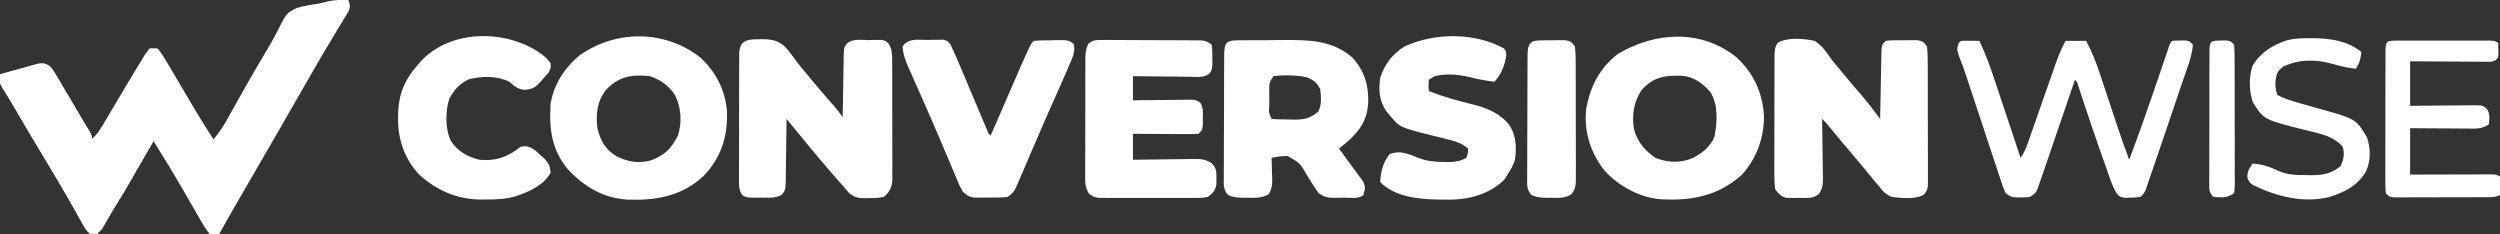
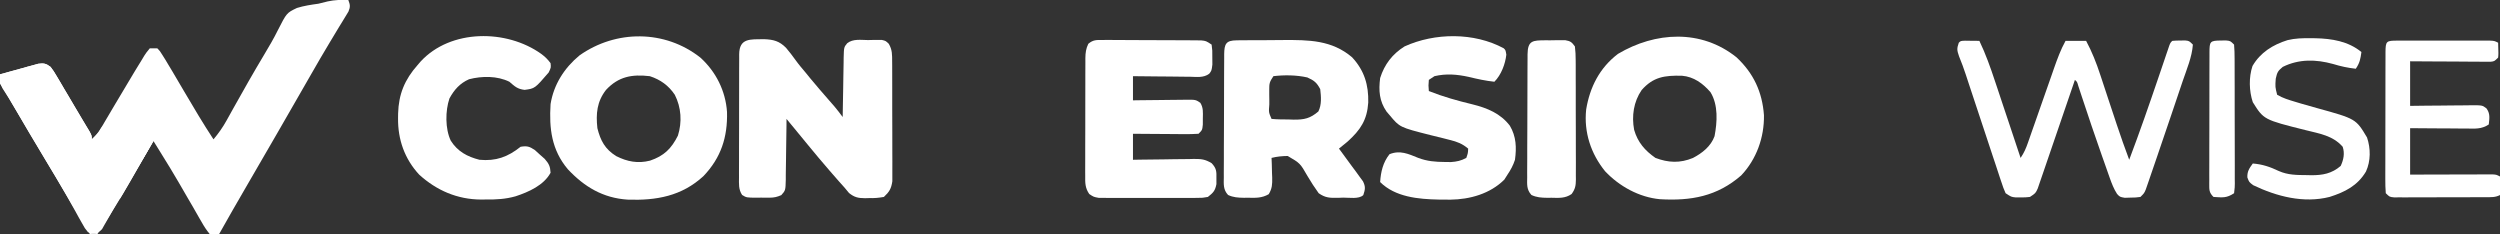
<svg xmlns="http://www.w3.org/2000/svg" width="534" height="50" viewBox="0 0 534 50" fill="none">
  <rect x="0" y="0" width="534" height="50" fill="#333333" stroke="none" />
  <g clip-path="url(#clip0_863_10547)">
    <path d="M74.401 0.002C74.789 1.014 74.861 1.45 74.433 2.466C74.237 2.788 74.041 3.109 73.841 3.439C73.621 3.804 73.397 4.173 73.169 4.55C72.925 4.946 72.681 5.347 72.425 5.756C71.905 6.621 71.381 7.486 70.861 8.355C70.725 8.577 70.589 8.804 70.449 9.038C69.081 11.3 67.761 13.585 66.449 15.879C66.049 16.577 65.645 17.276 65.245 17.974C64.701 18.919 64.157 19.863 63.617 20.808C62.269 23.149 60.925 25.49 59.577 27.827C59.445 28.058 59.313 28.288 59.177 28.522C56.957 32.383 54.717 36.232 52.477 40.081C50.557 43.375 48.669 46.681 46.801 50.002C45.909 50.161 45.909 50.161 44.801 50.002C44.113 49.157 43.621 48.415 43.097 47.474C42.945 47.212 42.789 46.95 42.629 46.681C42.129 45.824 41.641 44.962 41.153 44.097C40.813 43.514 40.473 42.931 40.129 42.347C39.457 41.197 38.789 40.042 38.125 38.887C36.961 36.883 35.753 34.907 34.525 32.939C34.345 32.649 34.165 32.355 33.981 32.058C33.589 31.423 33.193 30.792 32.801 30.161C32.129 31.284 31.461 32.407 30.789 33.53C30.209 34.498 29.633 35.462 29.053 36.431C27.641 38.78 26.245 41.137 24.889 43.518C24.657 43.919 24.425 44.319 24.189 44.732C23.753 45.486 23.325 46.248 22.901 47.01C22.609 47.518 22.609 47.518 22.309 48.034C22.057 48.478 22.057 48.478 21.805 48.931C21.009 49.819 20.369 49.875 19.201 50.002C16.469 45.514 13.769 41.01 11.101 36.486C8.761 32.518 6.413 28.558 4.049 24.605C3.781 24.157 3.513 23.704 3.237 23.244C1.921 21.018 1.921 21.018 0.521 18.843C-0.055 17.752 -0.103 17.085 0.001 15.875C1.497 15.454 3.001 15.042 4.501 14.637C4.925 14.514 5.353 14.395 5.789 14.272C6.201 14.161 6.609 14.05 7.033 13.939C7.409 13.835 7.785 13.728 8.173 13.621C9.401 13.47 9.813 13.558 10.801 14.288C11.489 15.212 11.489 15.212 12.173 16.367C12.425 16.792 12.677 17.216 12.937 17.653C13.197 18.097 13.457 18.542 13.725 19.002C13.981 19.431 14.237 19.859 14.501 20.304C15.013 21.169 15.525 22.034 16.033 22.903C16.557 23.792 17.085 24.681 17.617 25.57C17.873 25.998 18.129 26.423 18.393 26.867C18.625 27.252 18.857 27.637 19.097 28.034C19.601 28.97 19.601 28.97 19.601 29.764C20.869 28.677 21.625 27.292 22.453 25.875C22.613 25.609 22.773 25.339 22.933 25.066C23.441 24.212 23.945 23.355 24.449 22.498C25.757 20.284 27.073 18.073 28.401 15.875C28.649 15.462 28.649 15.462 28.901 15.042C29.377 14.252 29.861 13.466 30.349 12.685C30.489 12.443 30.633 12.204 30.781 11.958C31.197 11.304 31.197 11.304 32.001 10.319C32.529 10.319 33.057 10.319 33.601 10.319C34.165 10.899 34.165 10.899 34.689 11.748C34.897 12.077 35.101 12.403 35.313 12.74C35.541 13.121 35.765 13.498 36.001 13.891C36.261 14.319 36.517 14.752 36.785 15.193C37.657 16.657 38.517 18.125 39.377 19.597C41.385 23.03 43.417 26.435 45.601 29.764C46.677 28.482 47.577 27.212 48.385 25.752C48.605 25.359 48.821 24.966 49.049 24.562C49.281 24.141 49.513 23.724 49.753 23.292C51.933 19.383 54.141 15.494 56.441 11.653C57.461 9.95 58.461 8.252 59.341 6.47C61.233 2.752 61.233 2.752 63.429 1.7C64.925 1.232 66.445 1.01 68.001 0.796C68.669 0.637 69.337 0.474 70.001 0.3C71.493 -0.022 72.877 -0.061 74.401 0.002Z" fill="white" />
-     <path d="M387.601 8.728C389.237 9.776 390.137 11.101 391.201 12.697C391.777 13.403 392.361 14.109 392.953 14.804C393.245 15.165 393.541 15.526 393.845 15.899C395.077 17.395 396.337 18.863 397.609 20.328C399.017 21.962 400.317 23.665 401.601 25.395C401.609 24.919 401.617 24.442 401.625 23.951C401.657 22.185 401.689 20.423 401.729 18.657C401.745 17.891 401.757 17.129 401.769 16.363C401.789 15.268 401.813 14.169 401.837 13.073C401.841 12.728 401.845 12.387 401.849 12.034C401.909 9.613 401.909 9.613 402.801 8.728C404.053 8.55 405.313 8.601 406.577 8.605C406.925 8.597 407.273 8.593 407.633 8.585C408.137 8.585 408.137 8.585 408.649 8.585C408.957 8.581 409.265 8.581 409.581 8.581C410.677 8.78 410.949 9.018 411.601 9.919C411.721 10.935 411.769 11.859 411.761 12.875C411.765 13.177 411.769 13.478 411.769 13.788C411.777 14.78 411.777 15.772 411.773 16.764C411.777 17.454 411.777 18.141 411.781 18.831C411.785 20.276 411.785 21.724 411.781 23.169C411.773 25.022 411.781 26.875 411.793 28.728C411.801 30.153 411.801 31.573 411.801 32.998C411.801 33.681 411.801 34.367 411.805 35.05C411.813 36.006 411.809 36.958 411.801 37.915C411.805 38.197 411.809 38.478 411.813 38.772C411.793 40.034 411.761 40.7 410.873 41.641C408.801 42.641 406.241 42.308 404.001 42.062C402.741 41.391 402.413 41.137 401.601 40.078C401.341 39.772 401.085 39.47 400.817 39.157C400.205 38.423 399.597 37.685 398.997 36.939C397.953 35.653 396.881 34.391 395.801 33.133C394.077 31.121 392.385 29.089 390.713 27.038C390.013 26.177 390.013 26.177 389.201 25.395C389.209 25.843 389.217 26.292 389.225 26.752C389.257 28.419 389.273 30.085 389.289 31.752C389.297 32.47 389.309 33.193 389.321 33.911C389.341 34.947 389.349 35.986 389.357 37.022C389.365 37.343 389.373 37.665 389.381 37.994C389.381 39.419 389.329 40.292 388.489 41.47C387.557 42.089 387.121 42.264 386.013 42.272C385.573 42.276 385.573 42.276 385.121 42.28C384.817 42.272 384.513 42.268 384.201 42.26C383.897 42.268 383.593 42.272 383.281 42.28C382.985 42.276 382.693 42.276 382.389 42.272C382.121 42.272 381.857 42.268 381.581 42.268C380.397 41.954 379.953 41.427 379.201 40.474C379.045 39.431 378.985 38.55 379.001 37.51C378.997 37.212 378.997 36.915 378.993 36.609C378.989 35.633 378.997 34.657 379.001 33.677C379.001 32.998 379.001 32.316 379.001 31.637C379.001 30.212 379.005 28.788 379.013 27.367C379.025 25.538 379.025 23.712 379.021 21.887C379.017 20.482 379.021 19.078 379.025 17.677C379.025 17.002 379.025 16.328 379.025 15.657C379.025 14.712 379.029 13.776 379.041 12.835C379.037 12.554 379.037 12.276 379.033 11.99C379.053 10.875 379.081 10.097 379.713 9.157C381.729 7.899 385.337 8.224 387.601 8.728Z" fill="white" />
    <path d="M163.164 8.367C165.204 8.443 166.452 8.756 167.896 10.212C168.616 11.066 169.292 11.935 169.936 12.843C170.632 13.816 171.408 14.712 172.176 15.625C172.604 16.153 172.604 16.153 173.04 16.693C174.388 18.328 175.78 19.923 177.172 21.522C177.368 21.744 177.56 21.966 177.76 22.197C177.932 22.395 178.104 22.589 178.28 22.792C178.884 23.51 179.444 24.252 180 25.002C180.008 24.55 180.012 24.101 180.02 23.637C180.044 21.966 180.072 20.296 180.108 18.625C180.12 17.899 180.132 17.177 180.14 16.454C180.152 15.415 180.176 14.375 180.196 13.335C180.2 12.851 180.2 12.851 180.204 12.355C180.264 10.089 180.264 10.089 180.96 9.24C182.212 8.244 183.864 8.546 185.4 8.558C185.748 8.55 186.096 8.542 186.452 8.534C186.788 8.534 187.12 8.534 187.464 8.534C187.92 8.534 187.92 8.534 188.388 8.534C189.2 8.732 189.2 8.732 189.844 9.355C190.612 10.677 190.556 11.677 190.564 13.2C190.568 13.629 190.568 13.629 190.572 14.07C190.58 15.018 190.576 15.966 190.576 16.915C190.576 17.573 190.58 18.236 190.58 18.895C190.584 20.28 190.584 21.661 190.58 23.046C190.576 24.816 190.584 26.585 190.596 28.359C190.604 29.72 190.604 31.085 190.6 32.447C190.6 33.101 190.604 33.756 190.608 34.407C190.612 35.32 190.608 36.236 190.604 37.149C190.604 37.669 190.604 38.189 190.604 38.724C190.368 40.308 189.968 40.97 188.8 42.066C187.644 42.268 186.776 42.343 185.628 42.312C185.344 42.32 185.064 42.328 184.776 42.335C183.296 42.324 182.516 42.157 181.356 41.232C181.04 40.851 180.728 40.474 180.4 40.081C180 39.633 179.6 39.185 179.196 38.736C178.764 38.244 178.332 37.748 177.9 37.252C177.672 36.99 177.444 36.728 177.208 36.459C175.616 34.621 174.052 32.764 172.516 30.883C171.58 29.736 170.636 28.593 169.696 27.451C169.376 27.066 169.056 26.677 168.728 26.28C168.488 25.99 168.248 25.697 168 25.399C167.996 25.859 167.996 26.323 167.992 26.8C167.976 28.514 167.948 30.228 167.92 31.947C167.908 32.689 167.9 33.431 167.892 34.173C167.884 35.24 167.864 36.304 167.844 37.371C167.844 37.871 167.844 37.871 167.844 38.379C167.784 40.669 167.784 40.669 166.888 41.677C165.98 42.074 165.384 42.216 164.4 42.224C164.104 42.224 163.808 42.224 163.504 42.228C163.196 42.224 162.892 42.216 162.576 42.212C162.268 42.216 161.964 42.224 161.648 42.228C159.452 42.216 159.452 42.216 158.516 41.645C157.728 40.459 157.84 39.248 157.852 37.875C157.852 37.57 157.848 37.264 157.848 36.95C157.844 35.943 157.852 34.935 157.856 33.927C157.856 33.228 157.856 32.53 157.856 31.831C157.856 30.363 157.86 28.899 157.868 27.435C157.876 25.554 157.876 23.673 157.872 21.792C157.872 20.347 157.876 18.903 157.88 17.459C157.88 16.764 157.88 16.073 157.88 15.379C157.88 14.411 157.884 13.443 157.892 12.474C157.892 12.042 157.892 12.042 157.888 11.601C157.928 8.101 160.236 8.419 163.164 8.367Z" fill="white" />
    <path d="M149.602 12.304C152.942 15.327 154.986 19.439 155.29 23.915C155.43 29.276 154.026 33.677 150.25 37.625C145.606 41.895 140.198 42.855 134.046 42.641C128.786 42.292 124.814 39.911 121.278 36.137C117.814 32.018 117.274 27.442 117.602 22.224C118.27 18.066 120.542 14.506 123.782 11.835C131.562 6.335 142.034 6.331 149.602 12.304ZM129.45 19.2C127.494 21.7 127.266 24.296 127.602 27.383C128.278 30.073 129.234 31.843 131.602 33.335C133.97 34.534 136.246 34.97 138.846 34.312C141.846 33.296 143.402 31.752 144.802 28.97C145.718 26.058 145.518 22.958 144.138 20.244C142.806 18.26 141.074 17.01 138.802 16.272C134.978 15.823 132.098 16.355 129.45 19.2Z" fill="white" />
    <path d="M370.902 12.228C374.574 15.649 376.422 19.661 376.782 24.621C376.854 29.327 375.206 33.998 371.922 37.466C366.766 41.954 361.198 42.938 354.554 42.55C350.118 42.137 345.878 39.792 342.85 36.581C339.798 32.811 338.302 28.244 338.802 23.411C339.578 18.637 341.678 14.486 345.602 11.506C353.562 6.78 363.342 6.184 370.902 12.228ZM350.65 19.244C348.938 21.736 348.502 24.788 349.05 27.728C349.814 30.387 351.338 32.145 353.602 33.728C356.374 34.78 358.87 34.875 361.606 33.744C363.594 32.712 365.446 31.252 366.226 29.093C366.806 26.057 367.038 22.427 365.366 19.7C363.742 17.815 361.79 16.383 359.258 16.177C355.574 16.093 353.13 16.415 350.65 19.244Z" fill="white" />
    <path d="M264.142 8.614C264.502 8.61 264.862 8.602 265.234 8.598C265.626 8.598 266.018 8.598 266.422 8.594C267.03 8.59 267.03 8.59 267.65 8.586C268.51 8.582 269.37 8.582 270.23 8.582C271.534 8.582 272.834 8.567 274.134 8.551C279.546 8.523 284.49 8.547 288.81 12.241C291.426 15.063 292.35 18.15 292.258 21.904C292.01 25.63 290.602 27.733 287.878 30.209C287.258 30.725 286.634 31.241 286.002 31.745C286.174 31.975 286.346 32.206 286.522 32.444C287.298 33.487 288.062 34.539 288.826 35.59C289.098 35.952 289.366 36.313 289.646 36.686C289.902 37.039 290.154 37.388 290.414 37.753C290.654 38.075 290.89 38.396 291.134 38.729C291.71 39.9 291.61 40.448 291.202 41.666C290.278 42.583 288.138 42.194 286.902 42.213C286.358 42.233 286.358 42.233 285.802 42.257C284.07 42.281 283.11 42.281 281.67 41.269C280.81 40.09 280.05 38.896 279.306 37.646C277.71 34.864 277.71 34.864 275.05 33.317C273.838 33.333 272.774 33.436 271.602 33.729C271.622 34.198 271.638 34.666 271.658 35.15C271.674 35.769 271.686 36.384 271.702 37.003C271.714 37.313 271.73 37.622 271.742 37.94C271.766 39.36 271.746 40.229 271.006 41.475C269.566 42.317 268.222 42.277 266.602 42.237C266.298 42.241 265.994 42.241 265.682 42.245C264.458 42.229 263.43 42.17 262.314 41.646C261.254 40.499 261.386 39.348 261.406 37.872C261.406 37.567 261.406 37.261 261.402 36.948C261.398 35.94 261.41 34.936 261.418 33.928C261.418 33.225 261.418 32.527 261.418 31.828C261.418 30.364 261.426 28.896 261.438 27.432C261.45 25.551 261.454 23.67 261.454 21.789C261.454 20.344 261.458 18.9 261.462 17.459C261.466 16.765 261.466 16.071 261.47 15.376C261.47 14.408 261.478 13.44 261.486 12.471C261.486 12.186 261.486 11.896 261.486 11.598C261.514 9.38 261.862 8.634 264.142 8.614ZM272.002 16.269C271.166 17.511 271.102 17.797 271.11 19.209C271.11 19.547 271.11 19.88 271.11 20.225C271.118 20.575 271.122 20.92 271.126 21.281C271.126 21.63 271.126 21.979 271.126 22.344C270.99 23.999 270.99 23.999 271.602 25.396C272.822 25.519 274.05 25.507 275.278 25.519C275.618 25.531 275.958 25.543 276.31 25.555C278.602 25.578 279.846 25.305 281.602 23.809C282.342 22.336 282.182 20.654 282.002 19.047C281.258 17.63 280.706 17.201 279.25 16.543C276.93 16.019 274.354 15.987 272.002 16.269Z" fill="white" />
    <path d="M235.559 8.539C236.287 8.535 236.287 8.535 237.027 8.531C237.811 8.539 237.811 8.539 238.615 8.547C239.155 8.551 239.699 8.551 240.243 8.551C241.379 8.551 242.515 8.559 243.651 8.567C245.107 8.583 246.563 8.587 248.023 8.583C249.143 8.583 250.263 8.591 251.383 8.595C252.179 8.599 252.979 8.599 253.775 8.603C254.503 8.611 254.503 8.611 255.243 8.619C255.671 8.619 256.099 8.623 256.539 8.626C257.603 8.734 257.603 8.734 258.803 9.527C258.963 10.777 258.963 10.777 258.951 12.277C258.955 13.019 258.955 13.019 258.963 13.777C258.803 15.083 258.803 15.083 258.291 15.749C257.075 16.674 255.543 16.416 254.071 16.388C253.727 16.384 253.383 16.384 253.027 16.384C251.927 16.377 250.827 16.361 249.727 16.345C248.979 16.341 248.235 16.333 247.487 16.329C245.659 16.317 243.831 16.297 242.003 16.273C242.003 17.976 242.003 19.678 242.003 21.432C242.611 21.42 242.611 21.42 243.231 21.412C244.735 21.388 246.243 21.377 247.747 21.365C248.399 21.361 249.051 21.353 249.699 21.341C250.639 21.325 251.575 21.321 252.511 21.313C252.803 21.309 253.091 21.301 253.391 21.297C255.399 21.293 255.399 21.293 256.387 21.956C257.051 23.019 256.947 23.992 256.927 25.226C256.927 25.682 256.923 26.142 256.923 26.615C256.803 27.781 256.803 27.781 256.003 28.575C254.939 28.642 253.923 28.666 252.863 28.65C252.551 28.65 252.243 28.65 251.923 28.646C250.931 28.642 249.943 28.634 248.951 28.622C248.283 28.619 247.611 28.615 246.939 28.611C245.295 28.603 243.647 28.591 242.003 28.575C242.003 30.408 242.003 32.242 242.003 34.13C242.463 34.118 242.927 34.111 243.403 34.103C245.119 34.075 246.839 34.055 248.559 34.043C249.299 34.035 250.043 34.023 250.787 34.007C251.855 33.992 252.923 33.98 253.995 33.976C254.327 33.964 254.655 33.956 254.995 33.948C256.603 33.948 257.411 34.011 258.811 34.861C259.843 35.976 259.859 36.599 259.827 38.099C259.827 38.507 259.827 38.916 259.827 39.337C259.547 40.765 259.143 41.17 258.003 42.067C256.895 42.265 256.895 42.265 255.607 42.269C255.123 42.277 254.639 42.281 254.143 42.285C253.623 42.281 253.099 42.281 252.563 42.277C252.023 42.277 251.483 42.277 250.943 42.281C249.811 42.281 248.675 42.281 247.543 42.273C246.095 42.261 244.643 42.269 243.195 42.277C242.079 42.285 240.963 42.281 239.843 42.277C239.051 42.277 238.255 42.281 237.463 42.285C236.739 42.277 236.739 42.277 235.999 42.269C235.571 42.269 235.147 42.269 234.711 42.265C233.603 42.067 233.603 42.067 232.663 41.44C231.779 40.158 231.779 39.059 231.803 37.555C231.799 37.261 231.795 36.972 231.795 36.67C231.791 35.706 231.795 34.745 231.803 33.781C231.803 33.111 231.803 32.44 231.803 31.769C231.803 30.369 231.807 28.964 231.815 27.559C231.827 25.761 231.827 23.964 231.819 22.162C231.819 20.781 231.819 19.396 231.827 18.015C231.827 17.349 231.827 16.686 231.827 16.023C231.827 15.095 231.831 14.17 231.839 13.242C231.839 12.968 231.835 12.694 231.835 12.412C231.851 11.261 231.963 10.4 232.463 9.357C233.507 8.476 234.199 8.535 235.559 8.539Z" fill="white" />
    <path d="M321.2 10.318C321.6 10.715 321.6 10.715 321.752 11.683C321.54 13.647 320.648 16.024 319.2 17.461C317.324 17.262 315.532 16.866 313.7 16.421C311.2 15.877 308.912 15.683 306.4 16.27C306.004 16.532 305.608 16.794 305.2 17.064C305.1 18.286 305.1 18.286 305.2 19.445C308.24 20.659 311.328 21.52 314.508 22.286C317.644 23.064 320.508 24.223 322.508 26.858C323.872 29.155 323.952 31.524 323.6 34.127C323.216 35.306 322.696 36.274 322 37.302C321.776 37.655 321.556 38.004 321.324 38.37C318.272 41.397 313.984 42.6 309.776 42.647C309.372 42.643 308.968 42.639 308.552 42.635C308.128 42.631 307.708 42.631 307.276 42.627C302.952 42.54 298.036 42.1 294.8 38.889C294.936 36.711 295.412 34.679 296.8 32.937C299.04 32.032 300.82 32.865 302.94 33.727C304.84 34.445 306.576 34.588 308.6 34.6C309.04 34.604 309.484 34.611 309.936 34.615C311.208 34.524 312.08 34.33 313.2 33.731C313.556 32.719 313.556 32.719 313.6 31.746C312.348 30.691 311.268 30.278 309.68 29.889C309.232 29.774 308.784 29.659 308.32 29.54C307.38 29.31 306.44 29.08 305.5 28.846C298.988 27.191 298.988 27.191 296.848 24.627C296.628 24.369 296.408 24.116 296.18 23.85C294.608 21.588 294.456 19.338 294.8 16.667C295.716 13.758 297.408 11.552 300 9.921C306.472 6.969 314.876 6.893 321.2 10.318Z" fill="white" />
    <path d="M419.714 8.692C420.262 8.7 420.262 8.7 420.826 8.708C421.194 8.708 421.562 8.712 421.938 8.716C422.222 8.72 422.506 8.728 422.798 8.732C424.138 11.53 425.158 14.399 426.13 17.339C426.29 17.807 426.446 18.279 426.61 18.764C427.022 20.002 427.434 21.244 427.846 22.482C428.27 23.752 428.694 25.018 429.118 26.287C429.946 28.768 430.774 31.248 431.598 33.732C432.35 32.617 432.73 31.732 433.17 30.478C433.318 30.053 433.466 29.633 433.618 29.2C433.778 28.744 433.934 28.287 434.098 27.819C434.262 27.351 434.426 26.883 434.598 26.402C435.126 24.902 435.65 23.402 436.174 21.902C436.866 19.93 437.554 17.958 438.25 15.99C438.406 15.537 438.562 15.085 438.726 14.617C439.442 12.585 440.154 10.621 441.198 8.732C442.65 8.732 444.102 8.732 445.598 8.732C446.858 11.089 447.782 13.434 448.614 15.97C448.802 16.541 448.802 16.541 448.998 17.125C449.402 18.335 449.802 19.549 450.198 20.76C450.602 21.966 451.002 23.176 451.402 24.383C451.65 25.129 451.898 25.879 452.146 26.629C452.978 29.145 453.874 31.641 454.798 34.129C457.046 28.192 459.122 22.208 461.162 16.204C461.554 15.041 461.95 13.883 462.346 12.72C462.466 12.363 462.586 12.01 462.71 11.641C462.878 11.152 462.878 11.152 463.05 10.656C463.146 10.371 463.242 10.081 463.342 9.787C463.598 9.129 463.598 9.129 463.998 8.732C464.798 8.664 464.798 8.664 465.774 8.656C466.258 8.649 466.258 8.649 466.75 8.641C467.598 8.732 467.598 8.732 468.398 9.526C468.218 12.149 467.078 14.819 466.234 17.291C466.102 17.688 465.966 18.081 465.83 18.49C465.55 19.327 465.266 20.164 464.982 21.002C464.558 22.248 464.138 23.498 463.718 24.744C462.886 27.212 462.042 29.68 461.198 32.145C461.054 32.577 460.906 33.01 460.754 33.454C460.318 34.728 459.882 36.002 459.442 37.276C459.306 37.664 459.174 38.057 459.038 38.458C458.914 38.815 458.79 39.176 458.662 39.545C458.55 39.859 458.442 40.176 458.33 40.498C457.998 41.272 457.998 41.272 457.198 42.065C456.202 42.196 456.202 42.196 455.026 42.212C454.638 42.224 454.25 42.236 453.85 42.248C452.798 42.065 452.798 42.065 452.194 41.414C451.494 40.311 451.082 39.236 450.646 38.01C450.518 37.645 450.518 37.645 450.386 37.276C450.106 36.482 449.826 35.688 449.55 34.899C449.354 34.347 449.162 33.799 448.966 33.252C447.494 29.077 446.074 24.887 444.69 20.68C444.554 20.264 444.414 19.843 444.27 19.41C444.09 18.859 444.09 18.859 443.906 18.295C443.674 17.478 443.674 17.478 443.198 17.065C443.098 17.367 442.994 17.668 442.89 17.978C441.922 20.815 440.95 23.657 439.978 26.49C439.474 27.95 438.974 29.41 438.478 30.867C438.002 32.276 437.518 33.684 437.034 35.089C436.846 35.629 436.666 36.164 436.482 36.704C436.226 37.458 435.966 38.208 435.706 38.958C435.562 39.387 435.414 39.815 435.262 40.256C434.798 41.272 434.798 41.272 433.598 42.065C432.65 42.168 432.65 42.168 431.598 42.164C431.254 42.164 430.906 42.168 430.55 42.168C429.598 42.065 429.598 42.065 428.398 41.272C427.914 40.157 427.914 40.157 427.438 38.716C427.35 38.454 427.262 38.192 427.17 37.922C426.882 37.053 426.598 36.184 426.314 35.315C426.11 34.708 425.91 34.105 425.706 33.498C425.174 31.902 424.65 30.307 424.122 28.708C423.486 26.776 422.846 24.847 422.202 22.918C421.702 21.414 421.202 19.91 420.706 18.402C420.526 17.851 420.342 17.303 420.162 16.752C420.078 16.494 419.99 16.236 419.906 15.966C419.462 14.629 418.982 13.315 418.446 12.01C417.99 10.688 417.97 10.379 418.398 9.129C418.798 8.732 418.798 8.732 419.714 8.692Z" fill="white" />
-     <path d="M198.201 8.534C198.777 8.518 198.777 8.518 199.369 8.498C199.737 8.498 200.109 8.498 200.489 8.498C200.997 8.494 200.997 8.494 201.513 8.486C202.401 8.732 202.401 8.732 203.009 9.482C203.849 11.236 204.617 13.01 205.365 14.803C205.533 15.196 205.697 15.589 205.869 15.99C206.397 17.244 206.925 18.494 207.449 19.744C207.981 21.002 208.509 22.256 209.041 23.514C209.369 24.296 209.701 25.073 210.029 25.855C210.249 26.383 210.249 26.383 210.477 26.919C210.609 27.232 210.737 27.542 210.873 27.863C211.149 28.565 211.149 28.565 211.601 28.97C211.781 28.553 211.965 28.133 212.149 27.704C212.833 26.129 213.517 24.553 214.205 22.982C214.497 22.303 214.793 21.625 215.085 20.95C220.077 9.45 220.077 9.45 220.801 8.732C222.049 8.613 223.301 8.621 224.553 8.609C225.077 8.589 225.077 8.589 225.613 8.573C228.109 8.55 228.109 8.55 229.317 9.311C229.789 10.994 229.057 12.347 228.401 13.891C228.229 14.3 228.053 14.712 227.877 15.133C227.237 16.609 226.585 18.077 225.925 19.546C225.425 20.669 224.925 21.792 224.425 22.915C224.229 23.355 224.229 23.355 224.033 23.803C223.021 26.081 222.033 28.367 221.049 30.661C220.761 31.335 220.469 32.01 220.181 32.688C219.753 33.676 219.329 34.669 218.909 35.661C218.517 36.585 218.117 37.506 217.721 38.431C217.605 38.704 217.489 38.982 217.369 39.268C216.777 40.629 216.477 41.22 215.201 42.065C213.881 42.236 212.557 42.192 211.225 42.188C210.865 42.196 210.501 42.2 210.125 42.208C209.777 42.208 209.425 42.208 209.065 42.208C208.585 42.212 208.585 42.212 208.097 42.212C206.925 42.022 206.445 41.708 205.601 40.875C204.969 39.696 204.969 39.696 204.357 38.236C204.245 37.97 204.129 37.704 204.013 37.426C203.637 36.545 203.269 35.661 202.901 34.772C202.505 33.839 202.109 32.907 201.713 31.97C201.437 31.319 201.161 30.669 200.889 30.014C199.881 27.629 198.845 25.252 197.797 22.883C197.653 22.549 197.505 22.216 197.353 21.875C196.777 20.569 196.205 19.268 195.625 17.966C195.225 17.065 194.825 16.161 194.429 15.26C194.309 14.994 194.193 14.728 194.069 14.458C193.413 12.954 192.873 11.565 192.801 9.923C193.965 8.053 196.237 8.53 198.201 8.534Z" fill="white" />
    <path d="M115.601 11.507C116.457 12.146 116.949 12.622 117.601 13.491C117.701 14.436 117.701 14.436 117.201 15.476C114.241 18.912 114.241 18.912 112.049 19.198C110.505 19.011 109.957 18.46 108.801 17.46C106.213 16.182 102.965 16.214 100.193 16.924C98.221 17.797 97.021 19.162 96.001 21.031C95.113 23.67 95.069 27.48 96.277 30.035C97.725 32.345 99.801 33.464 102.401 34.126C105.917 34.46 108.477 33.527 111.201 31.349C112.581 31.126 113.089 31.273 114.257 32.059C114.601 32.372 114.945 32.686 115.301 33.011C115.649 33.317 115.997 33.626 116.357 33.944C117.261 34.987 117.529 35.543 117.601 36.904C116.149 39.579 112.925 41.007 110.129 41.928C108.001 42.531 106.005 42.638 103.801 42.61C103.453 42.614 103.101 42.618 102.745 42.622C97.693 42.599 93.249 40.682 89.541 37.305C86.409 33.928 84.969 29.777 85.025 25.245C85.029 24.92 85.033 24.591 85.037 24.249C85.149 20.107 86.445 16.995 89.201 13.888C89.409 13.642 89.621 13.4 89.837 13.146C96.265 6.166 108.221 6.229 115.601 11.507Z" fill="white" />
    <path d="M10.801 14.284C11.489 15.208 11.489 15.208 12.173 16.363C12.425 16.788 12.677 17.212 12.937 17.649C13.197 18.093 13.457 18.538 13.725 18.998C13.981 19.426 14.237 19.855 14.501 20.299C15.013 21.165 15.525 22.03 16.033 22.899C16.557 23.788 17.085 24.676 17.617 25.565C18.001 26.204 18.001 26.204 18.393 26.863C18.625 27.248 18.857 27.633 19.097 28.03C19.601 28.966 19.601 28.966 19.601 29.76C19.757 29.605 19.913 29.45 20.077 29.288C20.317 29.049 20.553 28.815 20.801 28.569C21.141 28.224 21.477 27.883 21.825 27.53C23.625 25.791 25.341 26.01 27.773 26.022C29.793 26.256 31.093 27.034 32.401 28.569C32.801 29.76 32.801 29.76 32.525 30.486C32.373 30.756 32.217 31.026 32.061 31.303C31.889 31.613 31.713 31.922 31.537 32.244C31.341 32.577 31.149 32.911 30.953 33.256C30.753 33.605 30.557 33.95 30.353 34.311C27.325 39.629 24.273 44.946 20.801 49.998C19.881 49.922 19.881 49.922 18.801 49.601C18.117 48.768 18.117 48.768 17.505 47.653C17.269 47.24 17.037 46.827 16.797 46.403C16.549 45.95 16.305 45.502 16.049 45.038C15.653 44.327 15.253 43.621 14.853 42.911C14.577 42.422 14.301 41.938 14.029 41.45C12.673 39.041 11.245 36.68 9.801 34.323C7.381 30.351 5.025 26.343 2.701 22.315C2.461 21.903 2.225 21.494 1.981 21.069C1.773 20.708 1.561 20.343 1.349 19.97C0.921 19.252 0.469 18.549 0.001 17.855C-0.047 16.788 -0.047 16.788 0.001 15.871C1.497 15.45 3.001 15.037 4.501 14.633C4.925 14.51 5.353 14.391 5.789 14.268C6.201 14.157 6.609 14.046 7.033 13.934C7.409 13.831 7.785 13.724 8.173 13.617C9.401 13.466 9.813 13.553 10.801 14.284Z" fill="white" />
    <path d="M512.126 8.676C512.578 8.676 513.034 8.672 513.502 8.672C514.242 8.672 514.242 8.672 514.998 8.676C515.502 8.676 516.006 8.672 516.526 8.672C517.594 8.672 518.662 8.672 519.726 8.676C521.098 8.676 522.466 8.676 523.838 8.676C525.142 8.672 526.446 8.672 527.75 8.676C528.242 8.672 528.734 8.672 529.242 8.672C529.926 8.676 529.926 8.676 530.622 8.676C531.026 8.676 531.426 8.676 531.842 8.676C532.802 8.727 532.802 8.727 533.602 9.124C533.678 11.525 533.678 11.525 533.602 12.299C532.802 13.092 532.802 13.092 532.022 13.188C531.702 13.188 531.386 13.184 531.058 13.184C530.698 13.184 530.338 13.184 529.966 13.184C529.574 13.18 529.186 13.176 528.786 13.168C528.386 13.168 527.986 13.168 527.578 13.168C526.302 13.16 525.026 13.152 523.75 13.14C522.886 13.136 522.022 13.136 521.158 13.132C519.038 13.124 516.922 13.108 514.802 13.092C514.802 16.235 514.802 19.378 514.802 22.616C516.47 22.596 516.47 22.596 518.17 22.573C519.246 22.565 520.322 22.557 521.398 22.549C522.146 22.545 522.898 22.537 523.646 22.525C524.722 22.513 525.794 22.505 526.87 22.501C527.374 22.489 527.374 22.489 527.886 22.481C530.218 22.481 530.218 22.481 531.09 23.132C531.934 24.247 531.746 25.247 531.602 26.585C530.026 27.624 528.694 27.477 526.87 27.454C526.526 27.454 526.182 27.454 525.826 27.454C524.726 27.446 523.626 27.438 522.526 27.426C521.778 27.422 521.034 27.422 520.286 27.418C518.458 27.41 516.63 27.394 514.802 27.378C514.802 30.652 514.802 33.926 514.802 37.299C516.118 37.295 517.438 37.291 518.798 37.283C520.07 37.283 521.346 37.279 522.618 37.275C523.506 37.275 524.39 37.271 525.278 37.267C526.55 37.263 527.826 37.263 529.098 37.259C529.494 37.259 529.894 37.255 530.306 37.255C530.674 37.255 531.042 37.255 531.422 37.255C531.746 37.251 532.07 37.251 532.406 37.251C533.202 37.299 533.202 37.299 534.002 37.696C534.002 39.005 534.002 40.315 534.002 41.664C532.958 42.18 532.194 42.112 531.03 42.116C530.574 42.12 530.122 42.124 529.654 42.124C529.162 42.128 528.67 42.128 528.162 42.128C527.658 42.128 527.158 42.128 526.638 42.132C525.574 42.132 524.506 42.136 523.442 42.132C522.078 42.132 520.71 42.14 519.342 42.148C518.042 42.152 516.738 42.152 515.438 42.152C514.698 42.156 514.698 42.156 513.946 42.16C513.266 42.16 513.266 42.16 512.57 42.156C512.17 42.156 511.77 42.16 511.358 42.16C510.402 42.061 510.402 42.061 509.602 41.267C509.522 40.239 509.494 39.259 509.502 38.231C509.502 37.918 509.502 37.608 509.502 37.283C509.498 36.247 509.502 35.208 509.51 34.172C509.51 33.454 509.51 32.735 509.51 32.017C509.51 30.509 509.514 29.001 509.518 27.497C509.526 25.561 509.526 23.624 509.526 21.688C509.526 20.204 509.53 18.72 509.53 17.235C509.534 16.521 509.534 15.807 509.534 15.092C509.534 14.1 509.538 13.104 509.542 12.108C509.542 11.811 509.542 11.513 509.542 11.204C509.558 8.759 509.702 8.676 512.126 8.676Z" fill="white" />
    <path d="M493.499 8.161C493.847 8.164 494.195 8.164 494.551 8.168C498.103 8.248 501.579 8.807 504.399 11.113C504.199 12.593 504.051 13.418 503.199 14.684C501.503 14.498 499.979 14.168 498.347 13.668C494.687 12.653 491.035 12.581 487.599 14.287C486.551 15.156 486.411 15.422 486.099 16.815C485.975 18.569 485.975 18.569 486.399 20.24C487.615 20.966 488.919 21.347 490.275 21.752C490.959 21.958 490.959 21.958 491.659 22.168C492.747 22.49 493.835 22.795 494.927 23.093C503.219 25.379 503.219 25.379 505.599 29.367C506.383 31.7 506.407 34.367 505.375 36.633C503.583 39.66 500.887 41.022 497.599 42.065C492.063 43.466 486.299 41.962 481.291 39.561C480.399 38.891 480.399 38.891 480.035 37.891C479.987 36.593 480.451 35.958 481.199 34.922C483.283 35.097 484.871 35.633 486.755 36.533C488.719 37.399 490.607 37.387 492.723 37.403C493.035 37.41 493.351 37.418 493.671 37.426C496.107 37.442 498.075 37.081 499.975 35.442C500.595 34.101 500.867 32.756 500.399 31.351C498.319 28.97 495.483 28.549 492.499 27.803C483.539 25.561 483.539 25.561 481.199 21.827C480.399 19.446 480.327 16.478 481.135 14.093C482.823 11.2 485.471 9.561 488.615 8.573C490.243 8.176 491.827 8.141 493.499 8.161Z" fill="white" />
    <path d="M330.057 8.606C330.613 8.606 330.613 8.606 331.177 8.61C331.729 8.602 331.729 8.602 332.293 8.59C332.821 8.59 332.821 8.59 333.361 8.59C333.685 8.59 334.009 8.586 334.345 8.586C335.465 8.78 335.737 9.007 336.401 9.923C336.521 10.927 336.569 11.836 336.565 12.84C336.565 13.134 336.569 13.431 336.573 13.737C336.577 14.713 336.577 15.689 336.573 16.669C336.577 17.348 336.577 18.026 336.581 18.709C336.585 20.134 336.585 21.558 336.581 22.983C336.577 24.808 336.585 26.634 336.597 28.459C336.601 29.864 336.601 31.265 336.601 32.669C336.601 33.344 336.601 34.014 336.609 34.689C336.613 35.63 336.609 36.57 336.601 37.514C336.605 37.792 336.609 38.07 336.613 38.356C336.593 39.669 336.477 40.376 335.689 41.447C334.341 42.388 332.985 42.28 331.401 42.241C331.097 42.245 330.793 42.245 330.481 42.249C329.257 42.237 328.229 42.173 327.113 41.649C326.057 40.503 326.185 39.352 326.209 37.876C326.205 37.57 326.205 37.269 326.201 36.951C326.201 35.947 326.209 34.939 326.217 33.931C326.217 33.233 326.217 32.53 326.217 31.832C326.221 30.368 326.225 28.903 326.237 27.435C326.249 25.554 326.253 23.673 326.253 21.792C326.253 20.348 326.257 18.907 326.265 17.463C326.265 16.768 326.269 16.074 326.269 15.38C326.269 14.411 326.277 13.443 326.285 12.475C326.285 12.189 326.285 11.899 326.285 11.602C326.321 8.634 327.409 8.626 330.057 8.606Z" fill="white" />
    <path d="M474.375 8.656C474.735 8.653 475.091 8.645 475.459 8.641C476.399 8.732 476.399 8.732 477.199 9.526C477.283 10.537 477.315 11.506 477.311 12.518C477.311 12.823 477.315 13.133 477.315 13.45C477.323 14.474 477.323 15.498 477.319 16.518C477.323 17.228 477.323 17.934 477.327 18.645C477.327 20.133 477.327 21.617 477.327 23.105C477.323 25.014 477.331 26.922 477.339 28.827C477.347 30.291 477.347 31.756 477.347 33.22C477.347 33.922 477.347 34.629 477.351 35.331C477.355 36.315 477.355 37.295 477.347 38.279C477.351 38.573 477.355 38.863 477.359 39.164C477.351 39.974 477.351 39.974 477.199 41.272C475.571 42.347 474.735 42.184 472.799 42.065C471.803 41.073 471.903 40.49 471.895 39.137C471.899 38.839 471.899 38.541 471.903 38.236C471.903 37.922 471.903 37.609 471.899 37.288C471.899 36.252 471.903 35.212 471.907 34.176C471.907 33.458 471.907 32.74 471.907 32.022C471.907 30.514 471.911 29.006 471.919 27.498C471.923 25.565 471.927 23.629 471.927 21.692C471.927 20.208 471.927 18.724 471.931 17.24C471.931 16.526 471.931 15.811 471.935 15.097C471.935 14.101 471.939 13.105 471.943 12.109C471.943 11.811 471.943 11.514 471.943 11.208C471.955 8.871 472.035 8.672 474.375 8.656Z" fill="white" />
    <path d="M30.261 26.686C31.577 27.63 32.281 28.213 32.801 29.761C32.485 30.551 32.485 30.551 31.977 31.448C31.789 31.777 31.605 32.106 31.413 32.447C31.209 32.797 31.009 33.146 30.801 33.507C30.597 33.864 30.397 34.217 30.189 34.582C29.597 35.626 29.001 36.662 28.401 37.697C28.097 38.225 27.797 38.753 27.497 39.281C26.145 41.622 26.145 41.622 25.601 42.459C25.469 42.459 25.337 42.459 25.201 42.459C25.181 42.075 25.161 41.686 25.141 41.289C25.097 40.531 25.097 40.531 25.049 39.757C25.021 39.257 24.993 38.753 24.965 38.237C24.897 36.856 24.897 36.856 24.001 35.713C23.817 34.694 23.669 33.694 23.549 32.666C23.517 32.384 23.481 32.106 23.445 31.82C23.361 31.134 23.281 30.448 23.201 29.761C22.937 29.761 22.673 29.761 22.401 29.761C22.401 29.368 22.401 28.975 22.401 28.57C22.137 28.57 21.873 28.57 21.601 28.57C21.601 29.356 21.601 30.142 21.601 30.951C21.337 30.82 21.073 30.69 20.801 30.555C20.865 28.928 20.961 28.043 22.077 26.813C24.413 25.527 27.889 25.578 30.261 26.686Z" fill="white" />
    <path d="M26.249 25.992C28.669 26.02 30.033 26.373 31.857 27.933C32.401 28.572 32.401 28.572 32.801 29.762C32.313 30.834 32.313 30.834 31.625 32.02C31.397 32.413 31.173 32.81 30.937 33.214C30.761 33.516 30.581 33.818 30.401 34.127C29.081 32.964 28.469 31.984 27.897 30.334C27.765 29.956 27.629 29.579 27.493 29.191C27.201 28.175 27.201 28.175 27.201 26.984C25.749 26.984 24.297 26.984 22.801 26.984C23.921 25.873 24.685 26.032 26.249 25.992Z" fill="white" />
    <path d="M26.249 25.992C28.661 26.02 30.045 26.377 31.897 27.897C32.401 28.572 32.401 28.572 32.401 30.159C32.177 29.992 31.957 29.826 31.729 29.651C31.437 29.433 31.149 29.218 30.849 28.992C30.561 28.778 30.273 28.56 29.977 28.337C28.505 27.278 27.357 27.274 25.549 27.159C25.037 27.123 24.525 27.091 23.997 27.056C23.405 27.02 23.405 27.02 22.801 26.984C23.921 25.873 24.685 26.032 26.249 25.992Z" fill="white" />
  </g>
  <defs>
    <clipPath id="clip0_863_10547">
      <rect width="534" height="50" fill="white" />
    </clipPath>
  </defs>
</svg>